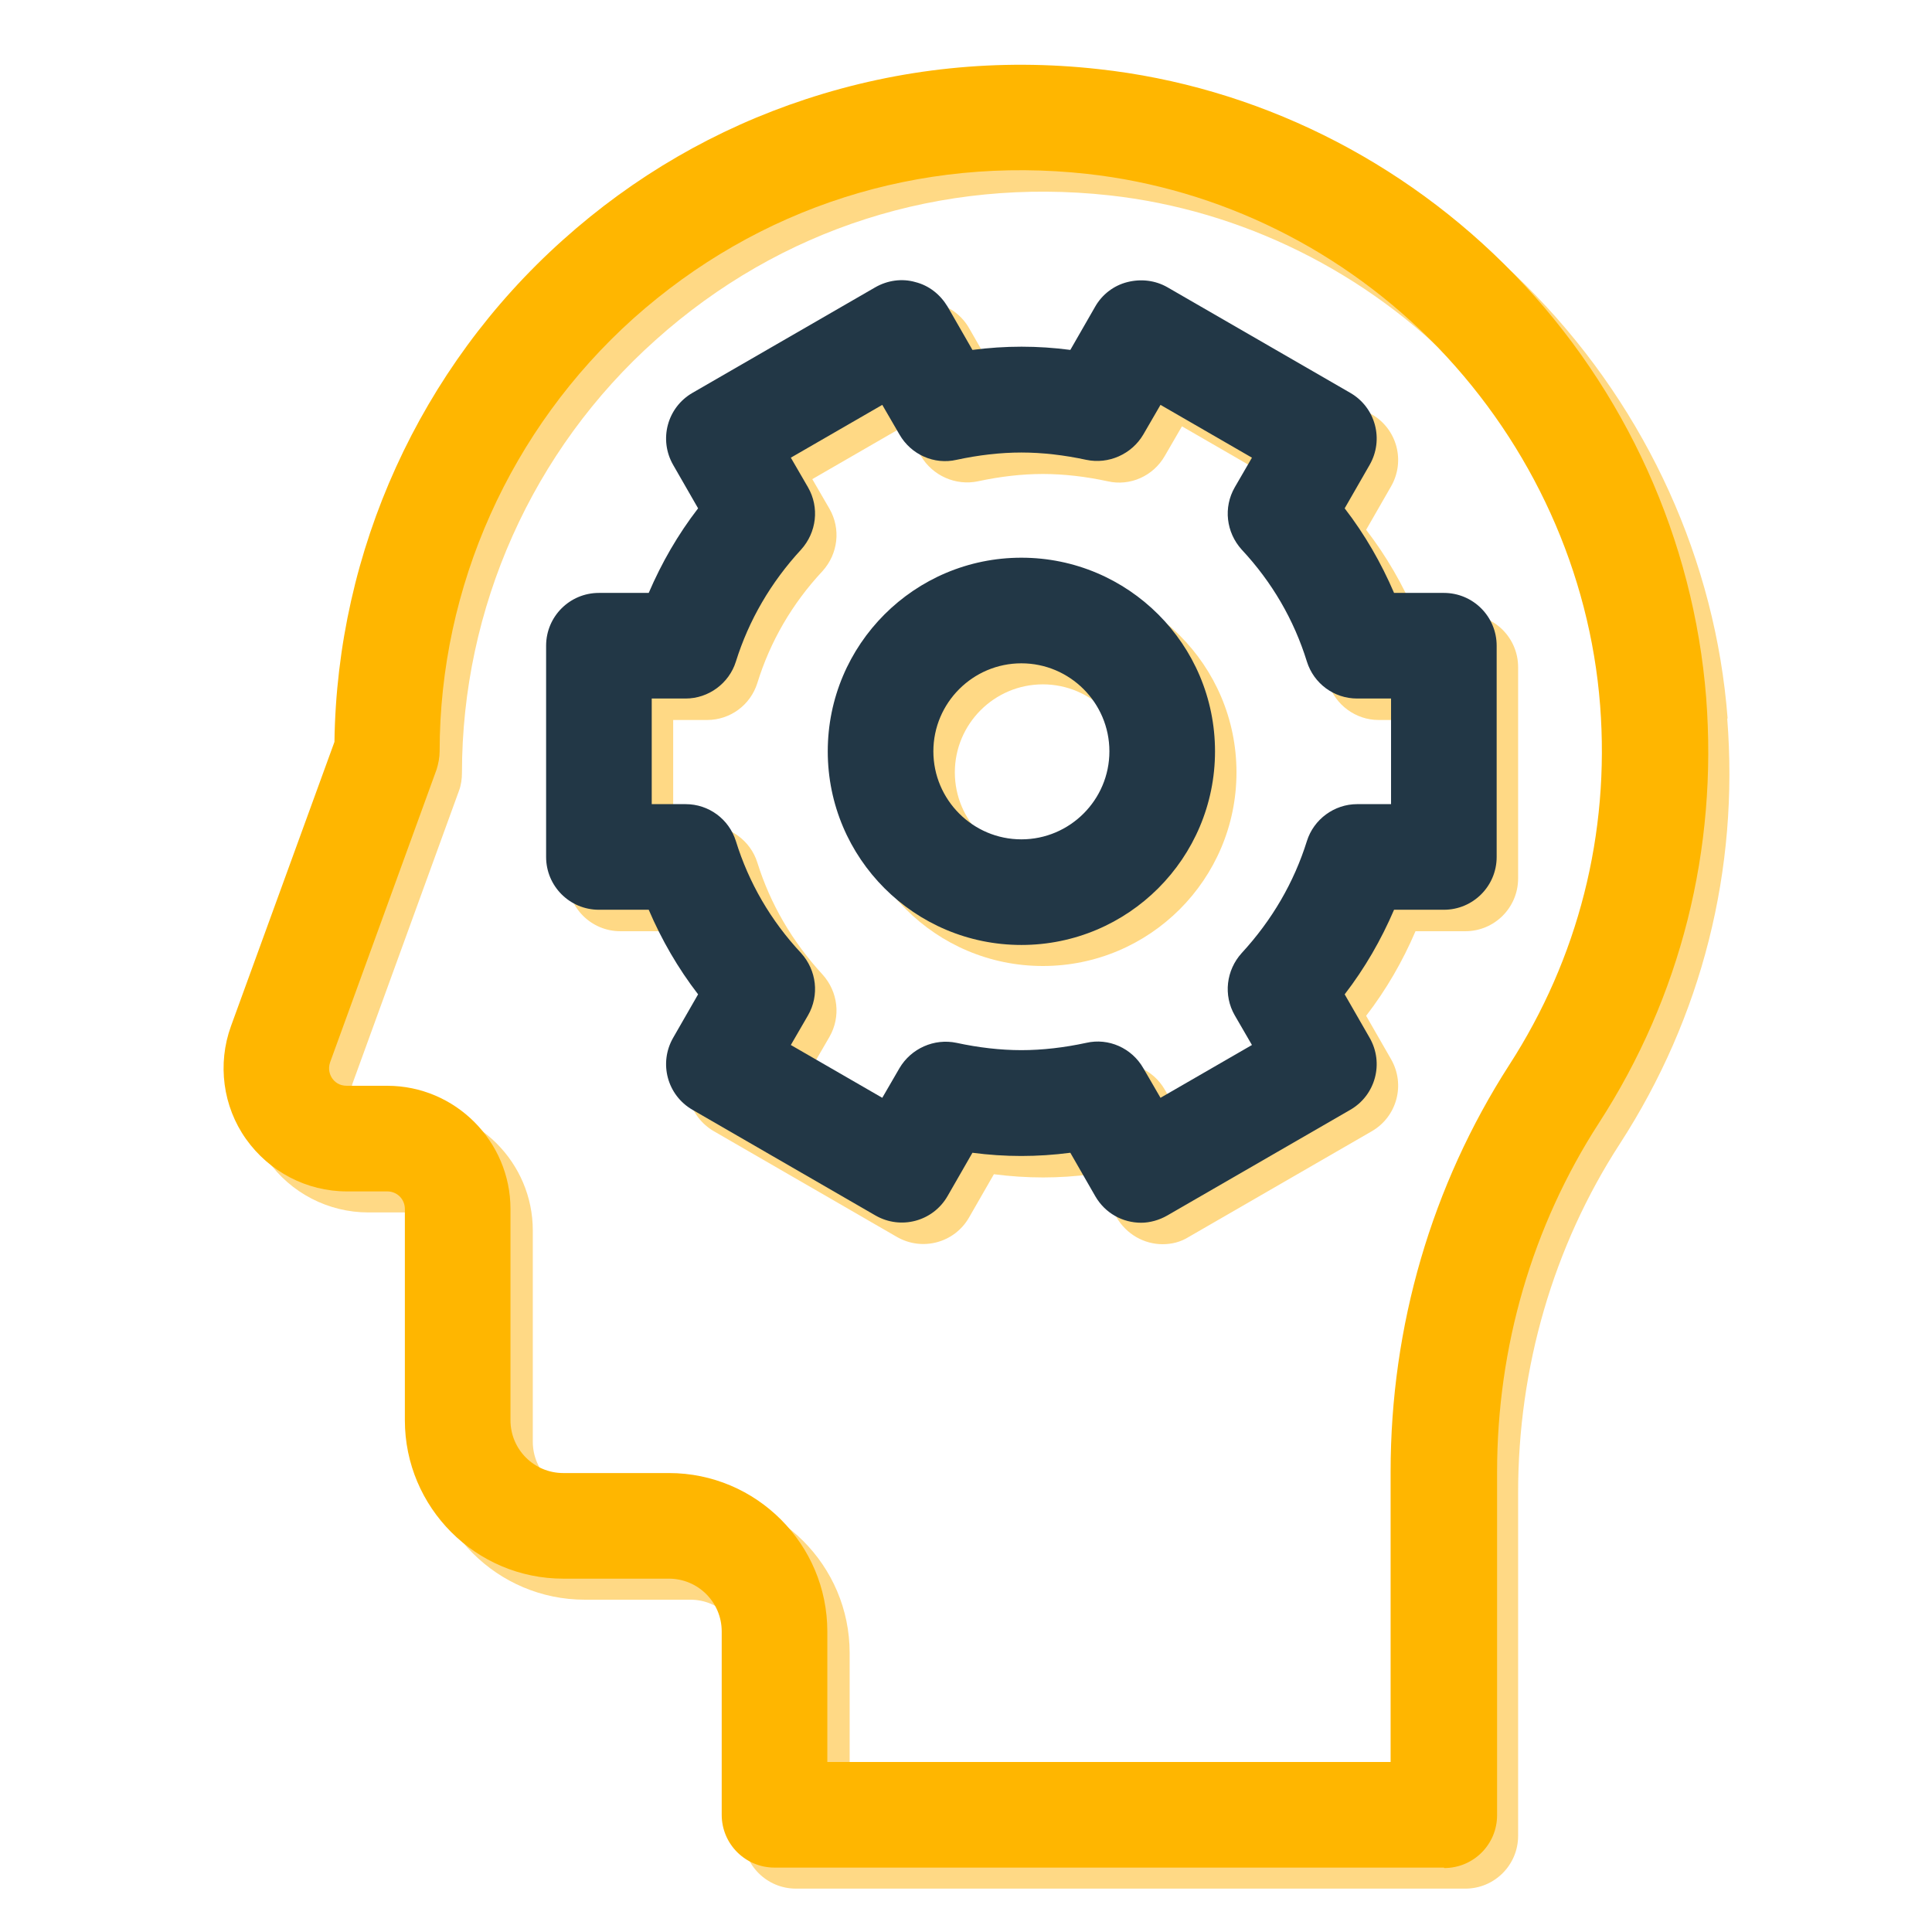
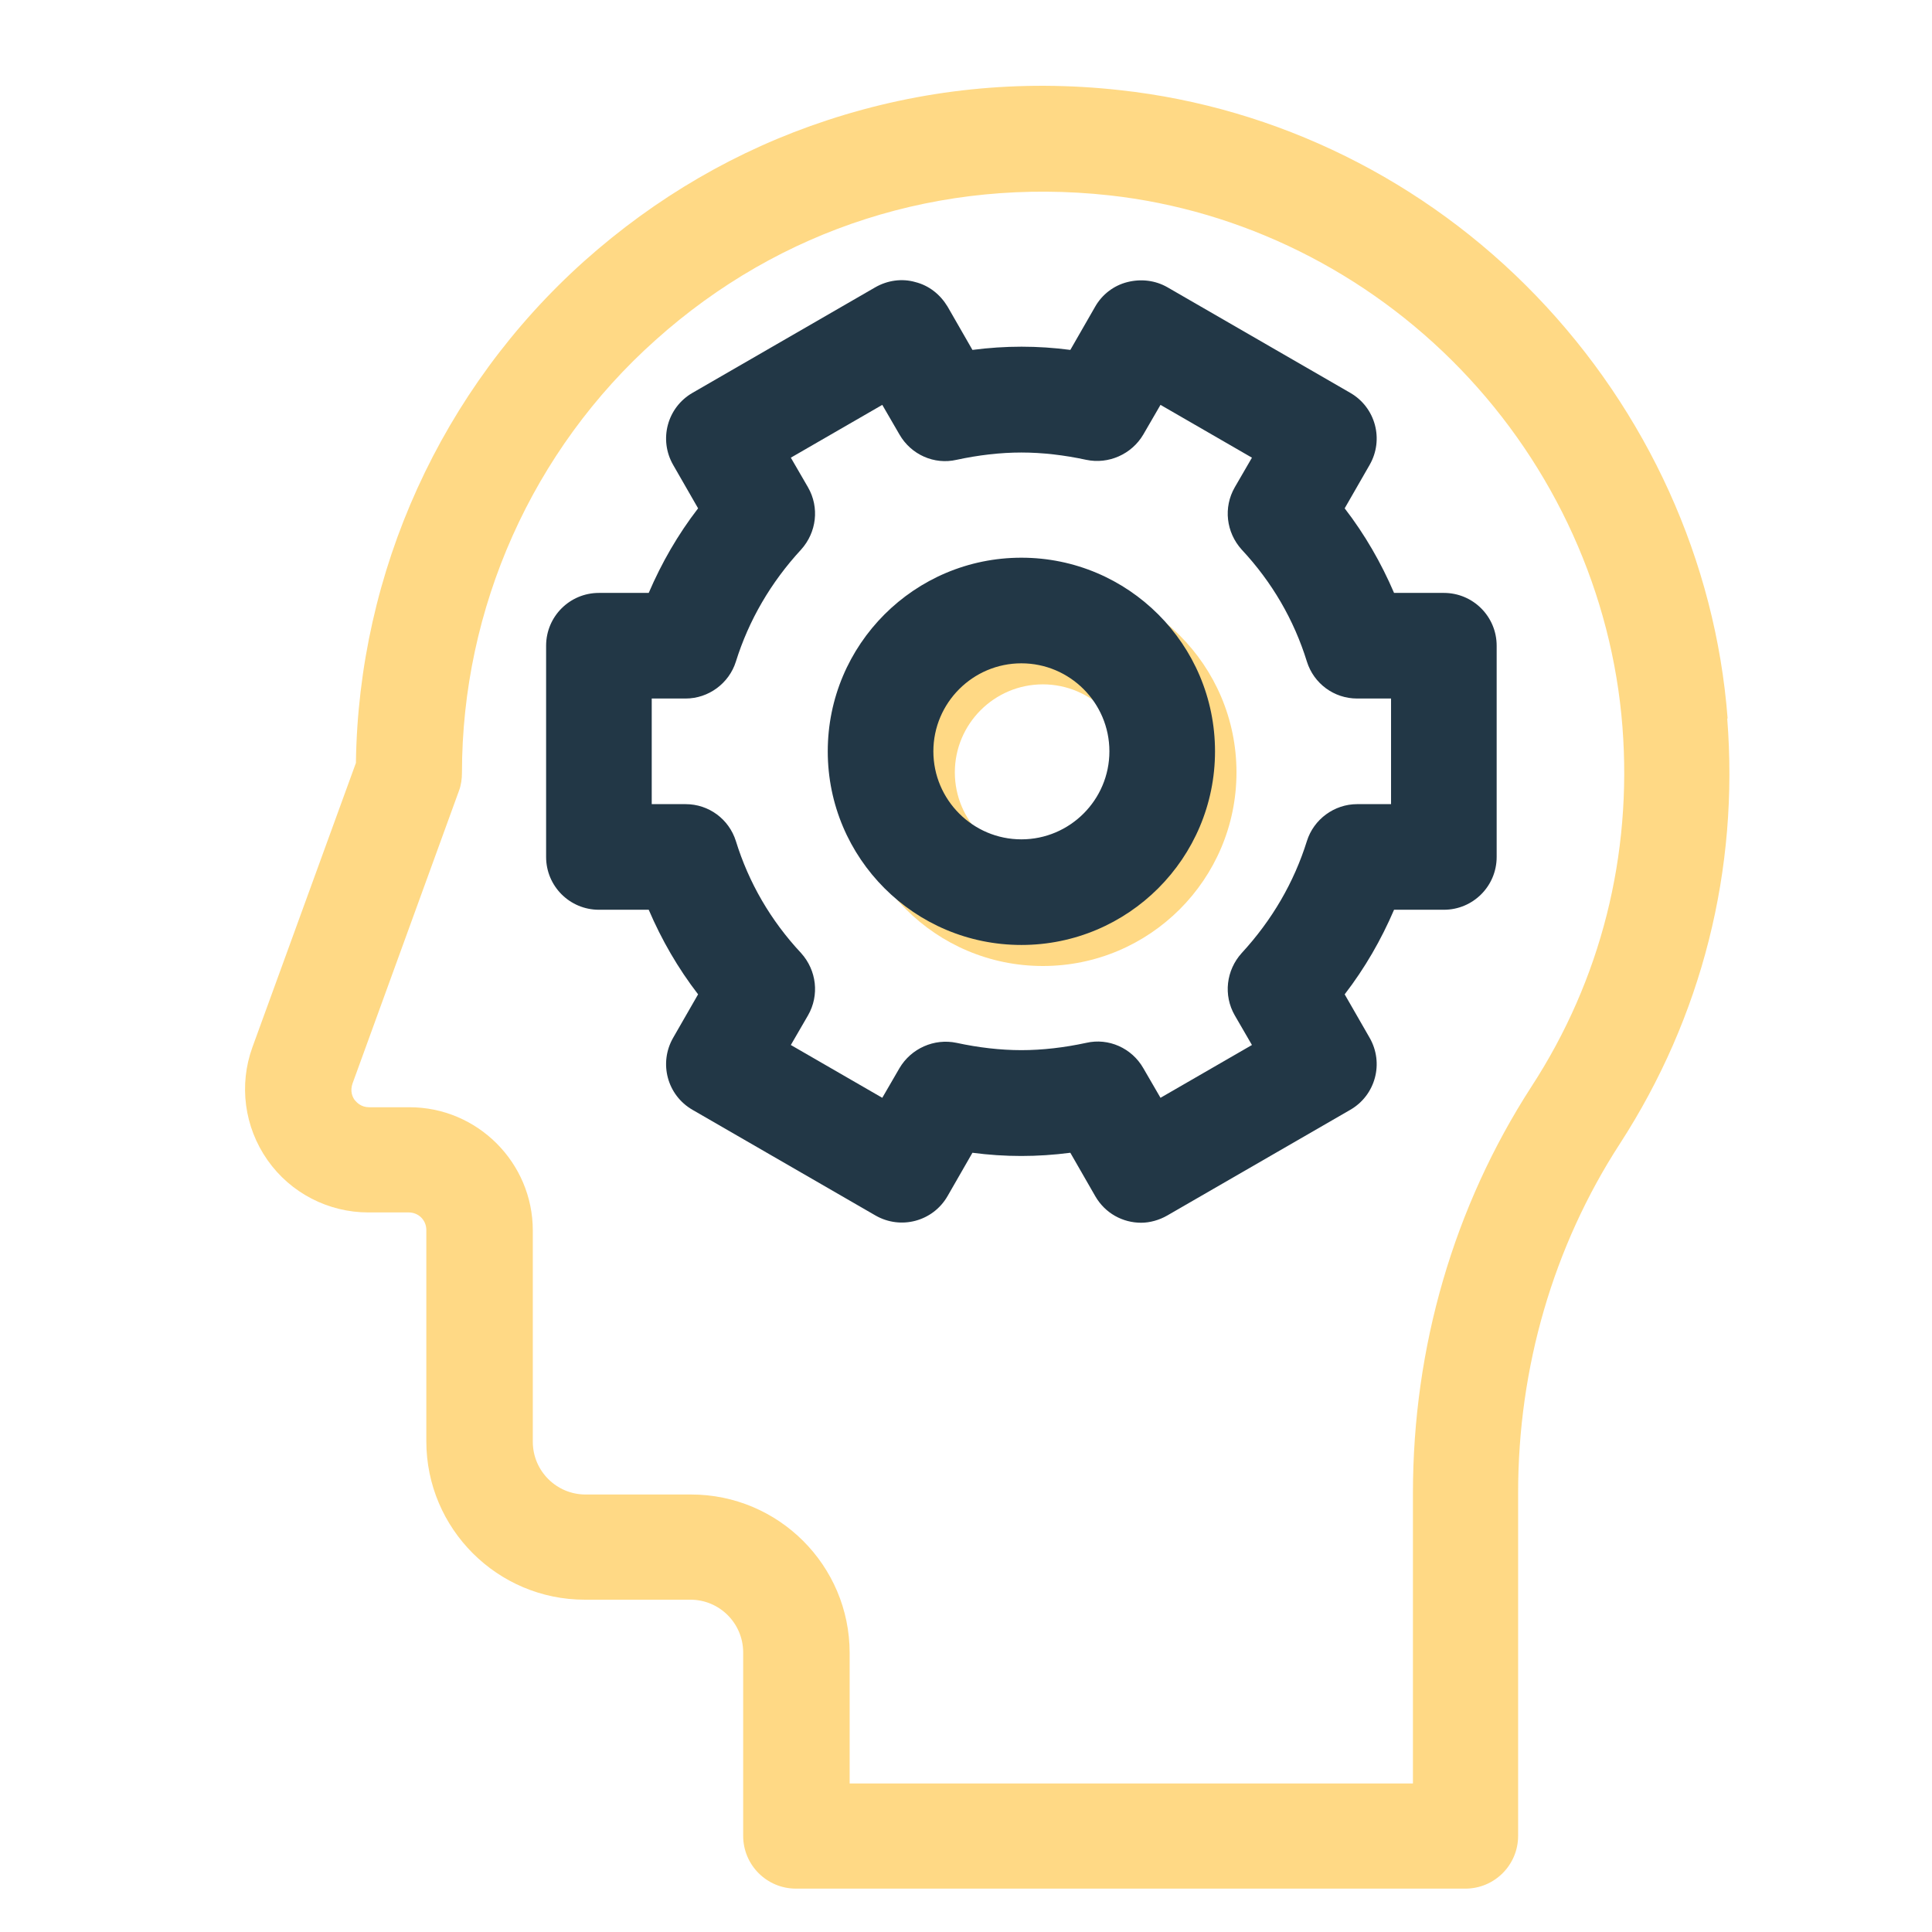
<svg xmlns="http://www.w3.org/2000/svg" id="Layer_1" data-name="Layer 1" viewBox="0 0 45 45">
  <defs>
    <style>
      .cls-1 {
        fill: #223746;
      }

      .cls-1, .cls-2, .cls-3 {
        stroke-width: 0px;
      }

      .cls-2 {
        fill: #ffd985;
      }

      .cls-3 {
        fill: #ffb600;
      }
    </style>
  </defs>
  <g>
    <path class="cls-2" d="m40.24,16.74c-.28-3.67-1.87-7.16-4.46-9.85-2.59-2.69-6.03-4.39-9.69-4.79-2.34-.26-4.63-.02-6.82.7-2.1.69-4,1.8-5.66,3.28-3.33,2.98-5.26,7.23-5.32,11.69l-2.41,6.62c-.32.88-.19,1.86.35,2.63.54.77,1.42,1.22,2.35,1.22h.94c.23,0,.41.18.41.41v4.92c0,2.04,1.66,3.69,3.69,3.69h2.46c.68,0,1.23.55,1.23,1.23v4.27c0,.68.55,1.23,1.23,1.23h15.59c.68,0,1.23-.55,1.23-1.23v-7.99c0-2.92.82-5.74,2.37-8.13,1.91-2.95,2.78-6.38,2.5-9.91Zm-4.57,8.57c-1.81,2.8-2.76,6.07-2.76,9.47v6.76h-13.12v-3.04c0-2.04-1.66-3.69-3.69-3.69h-2.46c-.68,0-1.23-.55-1.23-1.23v-4.92c0-1.58-1.29-2.87-2.87-2.87h-.94c-.19,0-.29-.11-.34-.17-.05-.07-.11-.2-.05-.38l2.48-6.82c.05-.13.07-.28.07-.42,0-3.84,1.64-7.52,4.51-10.08,2.9-2.6,6.65-3.8,10.57-3.37,3.08.34,5.99,1.78,8.18,4.05,2.19,2.27,3.53,5.23,3.77,8.33.23,2.99-.5,5.89-2.12,8.38Z" />
    <path class="cls-2" d="m24.29,13.48c-2.49,0-4.51,2.02-4.51,4.51s2.02,4.51,4.51,4.51,4.51-2.02,4.51-4.51-2.02-4.51-4.51-4.51Zm0,6.56c-1.13,0-2.05-.92-2.05-2.05s.92-2.05,2.05-2.05,2.05.92,2.05,2.05-.92,2.05-2.05,2.05Z" />
-     <path class="cls-2" d="m34.13,14.31h-1.16c-.3-.7-.68-1.36-1.15-1.97l.58-1.01c.34-.59.14-1.34-.45-1.68l-4.26-2.46c-.28-.16-.62-.21-.93-.12-.32.08-.58.29-.75.57l-.58,1.01c-.77-.1-1.52-.1-2.28,0l-.58-1.01c-.16-.28-.43-.49-.75-.57-.32-.08-.65-.04-.93.12l-4.26,2.46c-.59.34-.79,1.09-.45,1.68l.58,1.01c-.47.61-.85,1.27-1.15,1.97h-1.16c-.68,0-1.23.55-1.23,1.23v4.92c0,.68.55,1.23,1.23,1.23h1.16c.3.7.68,1.36,1.15,1.97l-.58,1.01c-.34.59-.14,1.34.45,1.68l4.26,2.46c.59.34,1.34.14,1.68-.45l.58-1.01c.77.1,1.52.1,2.28,0l.58,1.01c.23.39.64.62,1.07.62h0c.21,0,.42-.05.61-.17l4.26-2.46c.59-.34.79-1.09.45-1.68l-.58-1.01c.47-.61.85-1.27,1.15-1.97h1.16c.68,0,1.23-.55,1.23-1.23v-4.92c0-.68-.55-1.23-1.23-1.23Zm-1.23,4.92h-.79c-.54,0-1.01.35-1.17.86-.3.97-.81,1.85-1.52,2.61-.36.4-.43.98-.16,1.45l.4.69-2.13,1.23-.4-.69c-.27-.47-.81-.7-1.33-.59-.51.11-1.02.17-1.51.17s-1-.06-1.51-.17c-.52-.12-1.06.12-1.33.59l-.4.69-2.13-1.23.4-.69c.27-.47.2-1.05-.16-1.45-.71-.77-1.22-1.65-1.52-2.61-.16-.51-.64-.86-1.17-.86h-.79v-2.46h.79c.54,0,1.01-.35,1.17-.86.3-.97.81-1.85,1.52-2.61.36-.4.43-.98.16-1.45l-.4-.69,2.13-1.23.4.69c.27.46.81.7,1.33.59.51-.11,1.02-.17,1.51-.17s1,.06,1.51.17c.52.12,1.06-.12,1.33-.59l.4-.69,2.13,1.23-.4.69c-.27.47-.2,1.05.16,1.45.71.77,1.22,1.65,1.52,2.61.16.51.64.86,1.17.86h.79v2.46Z" />
  </g>
  <g>
-     <path class="cls-3" d="m33.63,43.5h-15.59c-.68,0-1.23-.55-1.23-1.23v-4.27c0-.68-.55-1.23-1.23-1.23h-2.46c-2.04,0-3.69-1.66-3.69-3.69v-4.92c0-.23-.18-.41-.41-.41h-.94c-.94,0-1.81-.46-2.35-1.22s-.67-1.75-.35-2.63l2.41-6.62c.06-4.46,1.99-8.71,5.32-11.69,1.65-1.48,3.56-2.59,5.66-3.28,2.19-.72,4.49-.96,6.82-.7,3.65.4,7.09,2.1,9.69,4.79,2.59,2.68,4.17,6.18,4.46,9.85.27,3.53-.59,6.96-2.5,9.91-1.55,2.4-2.37,5.21-2.37,8.13v7.99c0,.68-.55,1.23-1.23,1.23h0Zm-14.36-2.46h13.12v-6.76c0-3.4.96-6.67,2.76-9.47,1.61-2.49,2.35-5.39,2.12-8.38-.24-3.1-1.58-6.05-3.77-8.33-2.2-2.28-5.1-3.71-8.18-4.05-3.91-.43-7.66.77-10.57,3.37-2.86,2.57-4.51,6.24-4.51,10.08,0,.14-.03.29-.07.42l-2.48,6.82c-.06.17,0,.31.05.38.05.07.15.17.34.17h.94c1.58,0,2.87,1.29,2.87,2.87v4.92c0,.68.55,1.23,1.23,1.23h2.46c2.04,0,3.69,1.66,3.69,3.69v3.04Z" />
    <path class="cls-1" d="m26.58,28.48c-.43,0-.84-.22-1.07-.62l-.58-1.01c-.77.1-1.52.1-2.28,0l-.58,1.01c-.34.59-1.09.79-1.68.45l-4.26-2.46c-.59-.34-.79-1.09-.45-1.68l.58-1.01c-.47-.61-.85-1.27-1.15-1.97h-1.16c-.68,0-1.23-.55-1.23-1.23v-4.92c0-.68.55-1.23,1.23-1.23h1.16c.3-.7.68-1.36,1.15-1.97l-.58-1.01c-.34-.59-.14-1.34.45-1.68l4.26-2.46c.28-.16.62-.21.93-.12.32.08.58.29.75.57l.58,1.01c.77-.1,1.52-.1,2.28,0l.58-1.01c.16-.28.43-.49.75-.57.32-.08.65-.04.93.12l4.26,2.46c.59.34.79,1.09.45,1.68l-.58,1.01c.47.61.85,1.27,1.15,1.97h1.16c.68,0,1.23.55,1.23,1.23v4.92c0,.68-.55,1.23-1.23,1.23h-1.16c-.3.7-.68,1.36-1.15,1.97l.58,1.01c.34.59.14,1.34-.45,1.68l-4.26,2.46c-.19.11-.41.17-.61.17h0Zm-8.16-4.14l2.13,1.23.4-.69c.27-.46.81-.7,1.33-.59.51.11,1.02.17,1.51.17s1-.06,1.51-.17c.52-.12,1.06.12,1.33.59l.4.69,2.13-1.23-.4-.69c-.27-.47-.2-1.05.16-1.45.71-.77,1.22-1.65,1.52-2.61.16-.51.64-.86,1.17-.86h.79v-2.46h-.79c-.54,0-1.01-.35-1.17-.86-.3-.97-.81-1.85-1.52-2.61-.36-.4-.43-.98-.16-1.45l.4-.69-2.13-1.23-.4.69c-.27.46-.81.7-1.33.59-.51-.11-1.02-.17-1.51-.17s-1,.06-1.51.17c-.52.12-1.06-.12-1.33-.59l-.4-.69-2.13,1.23.4.69c.27.47.2,1.05-.16,1.45-.71.77-1.22,1.65-1.52,2.61-.16.51-.64.86-1.17.86h-.79v2.46h.79c.54,0,1.01.35,1.17.86.3.97.81,1.85,1.52,2.61.36.4.43.98.16,1.45l-.4.69Zm5.37-2.33c-2.49,0-4.51-2.02-4.51-4.51s2.02-4.51,4.51-4.51,4.51,2.02,4.51,4.51-2.02,4.51-4.51,4.51Zm0-6.56c-1.13,0-2.05.92-2.05,2.05s.92,2.05,2.05,2.05,2.05-.92,2.05-2.05-.92-2.05-2.05-2.05Z" />
  </g>
</svg>